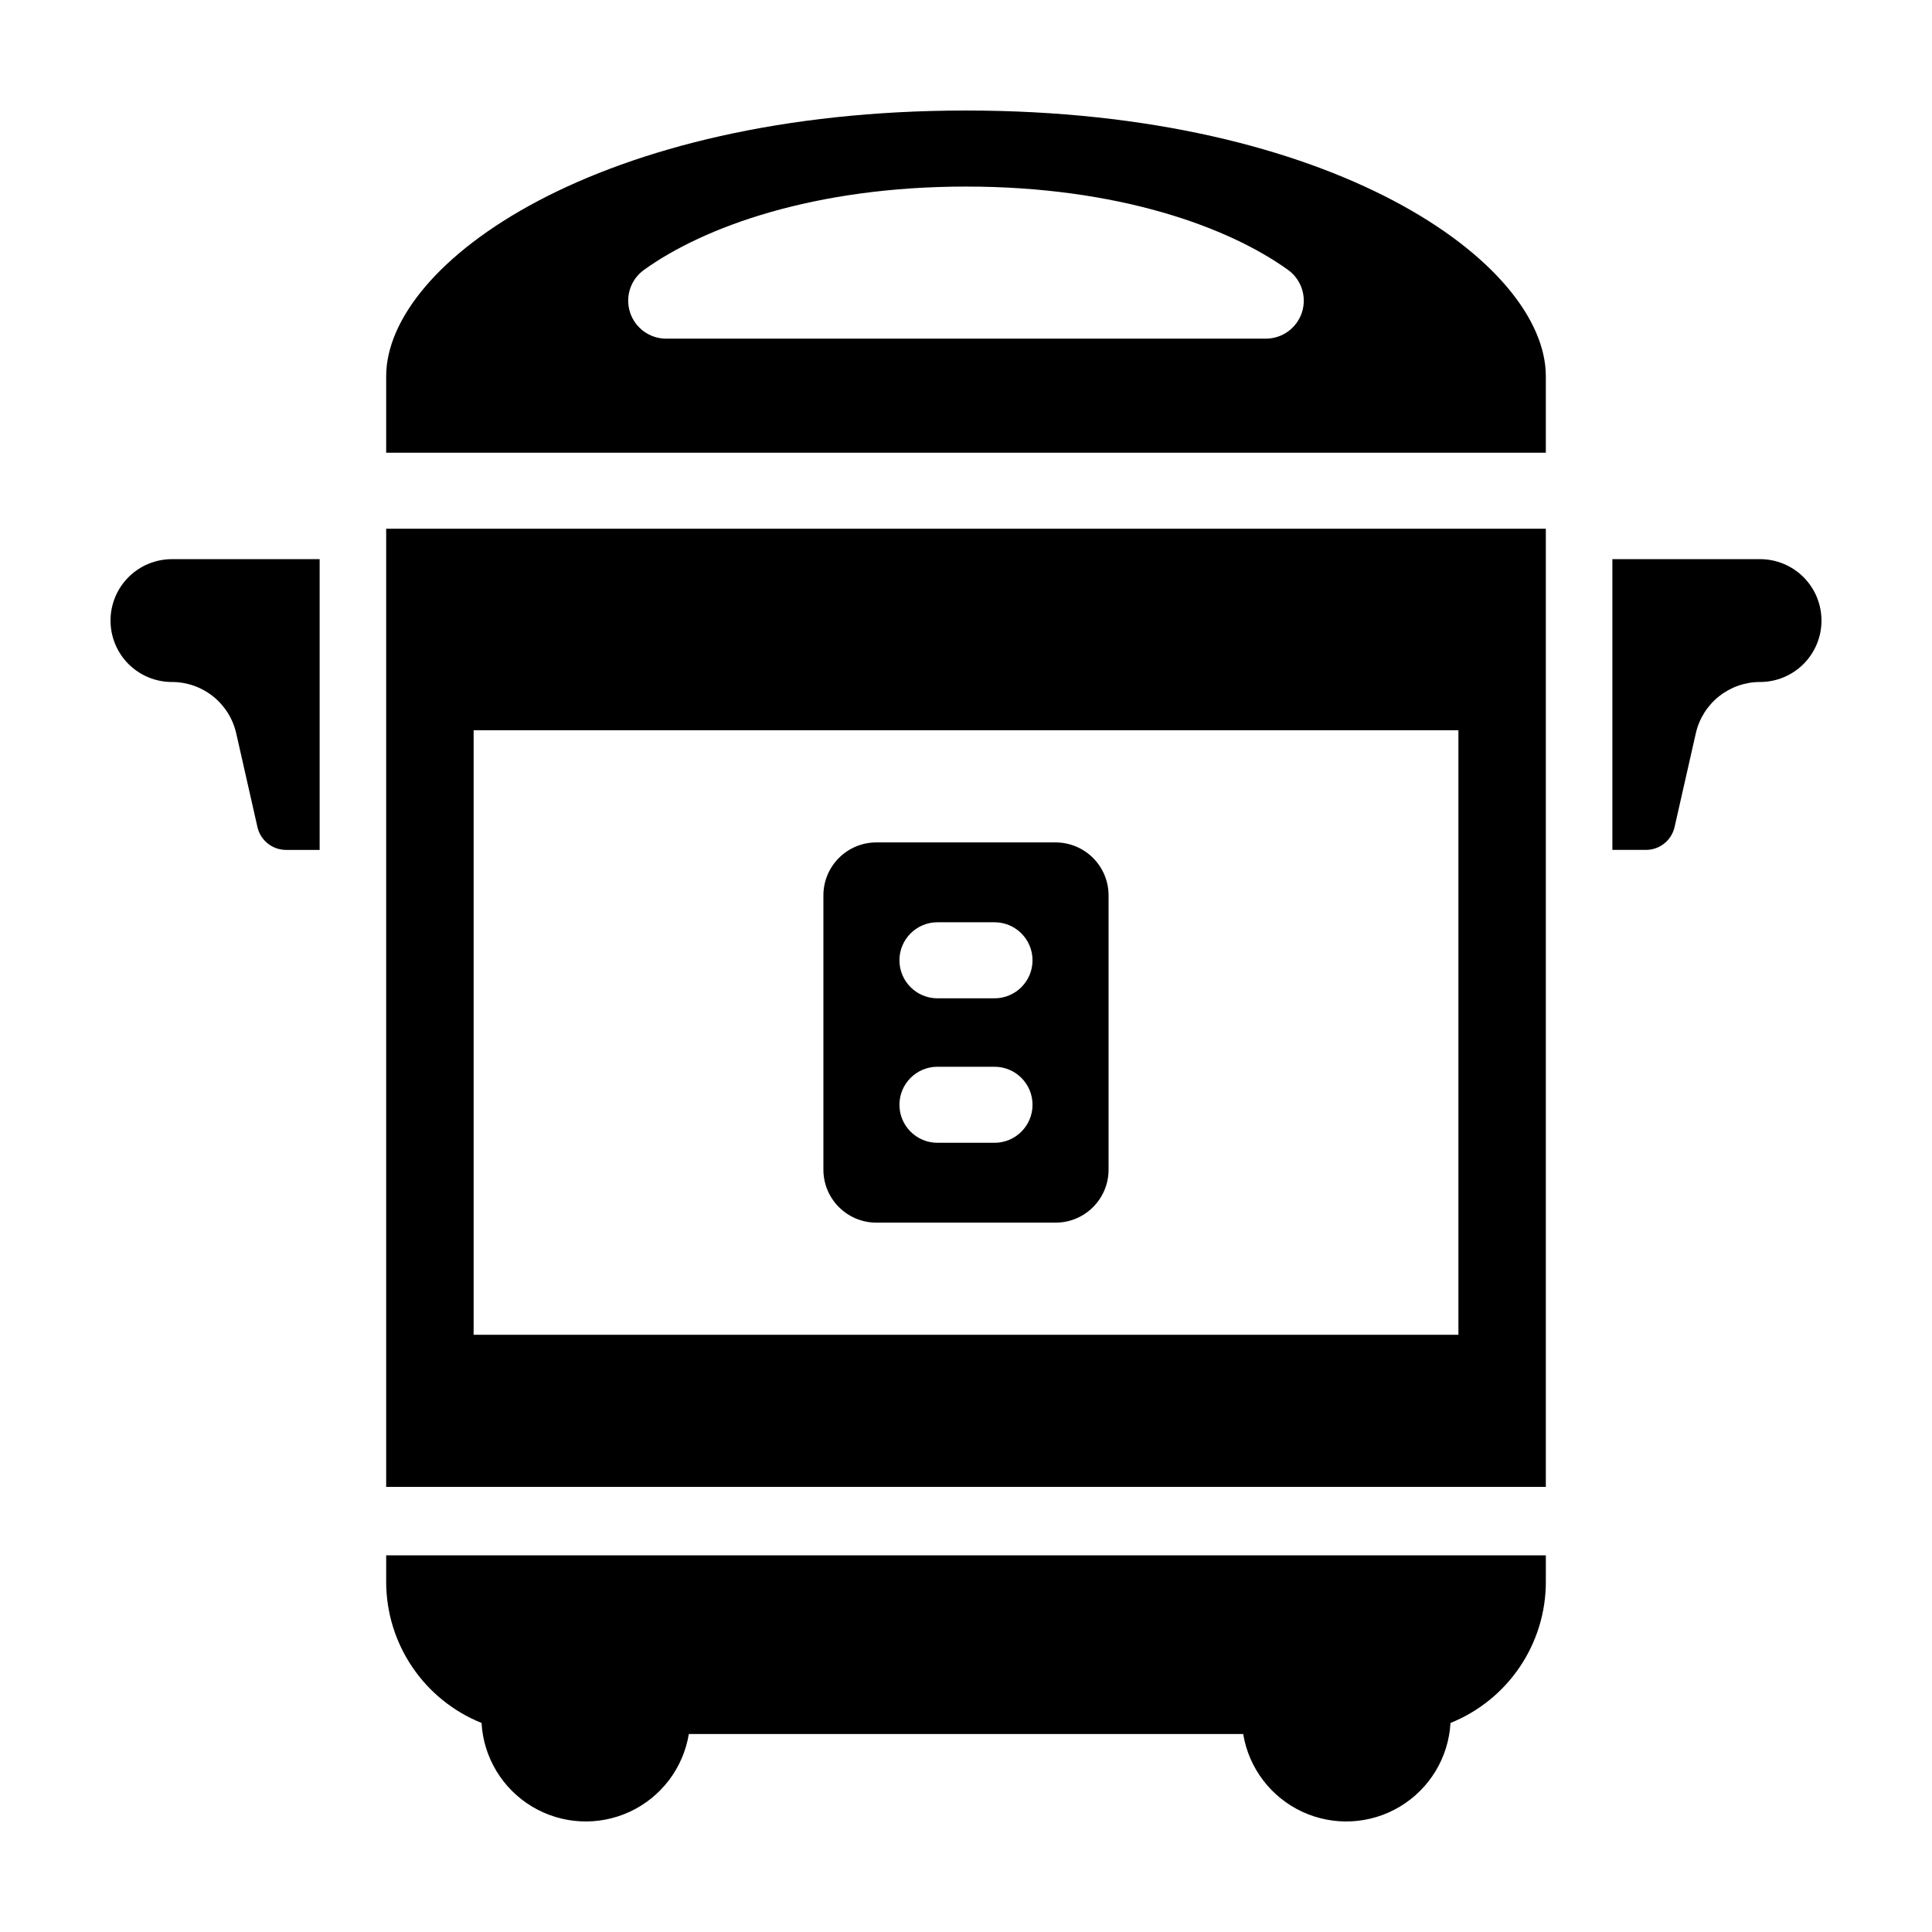
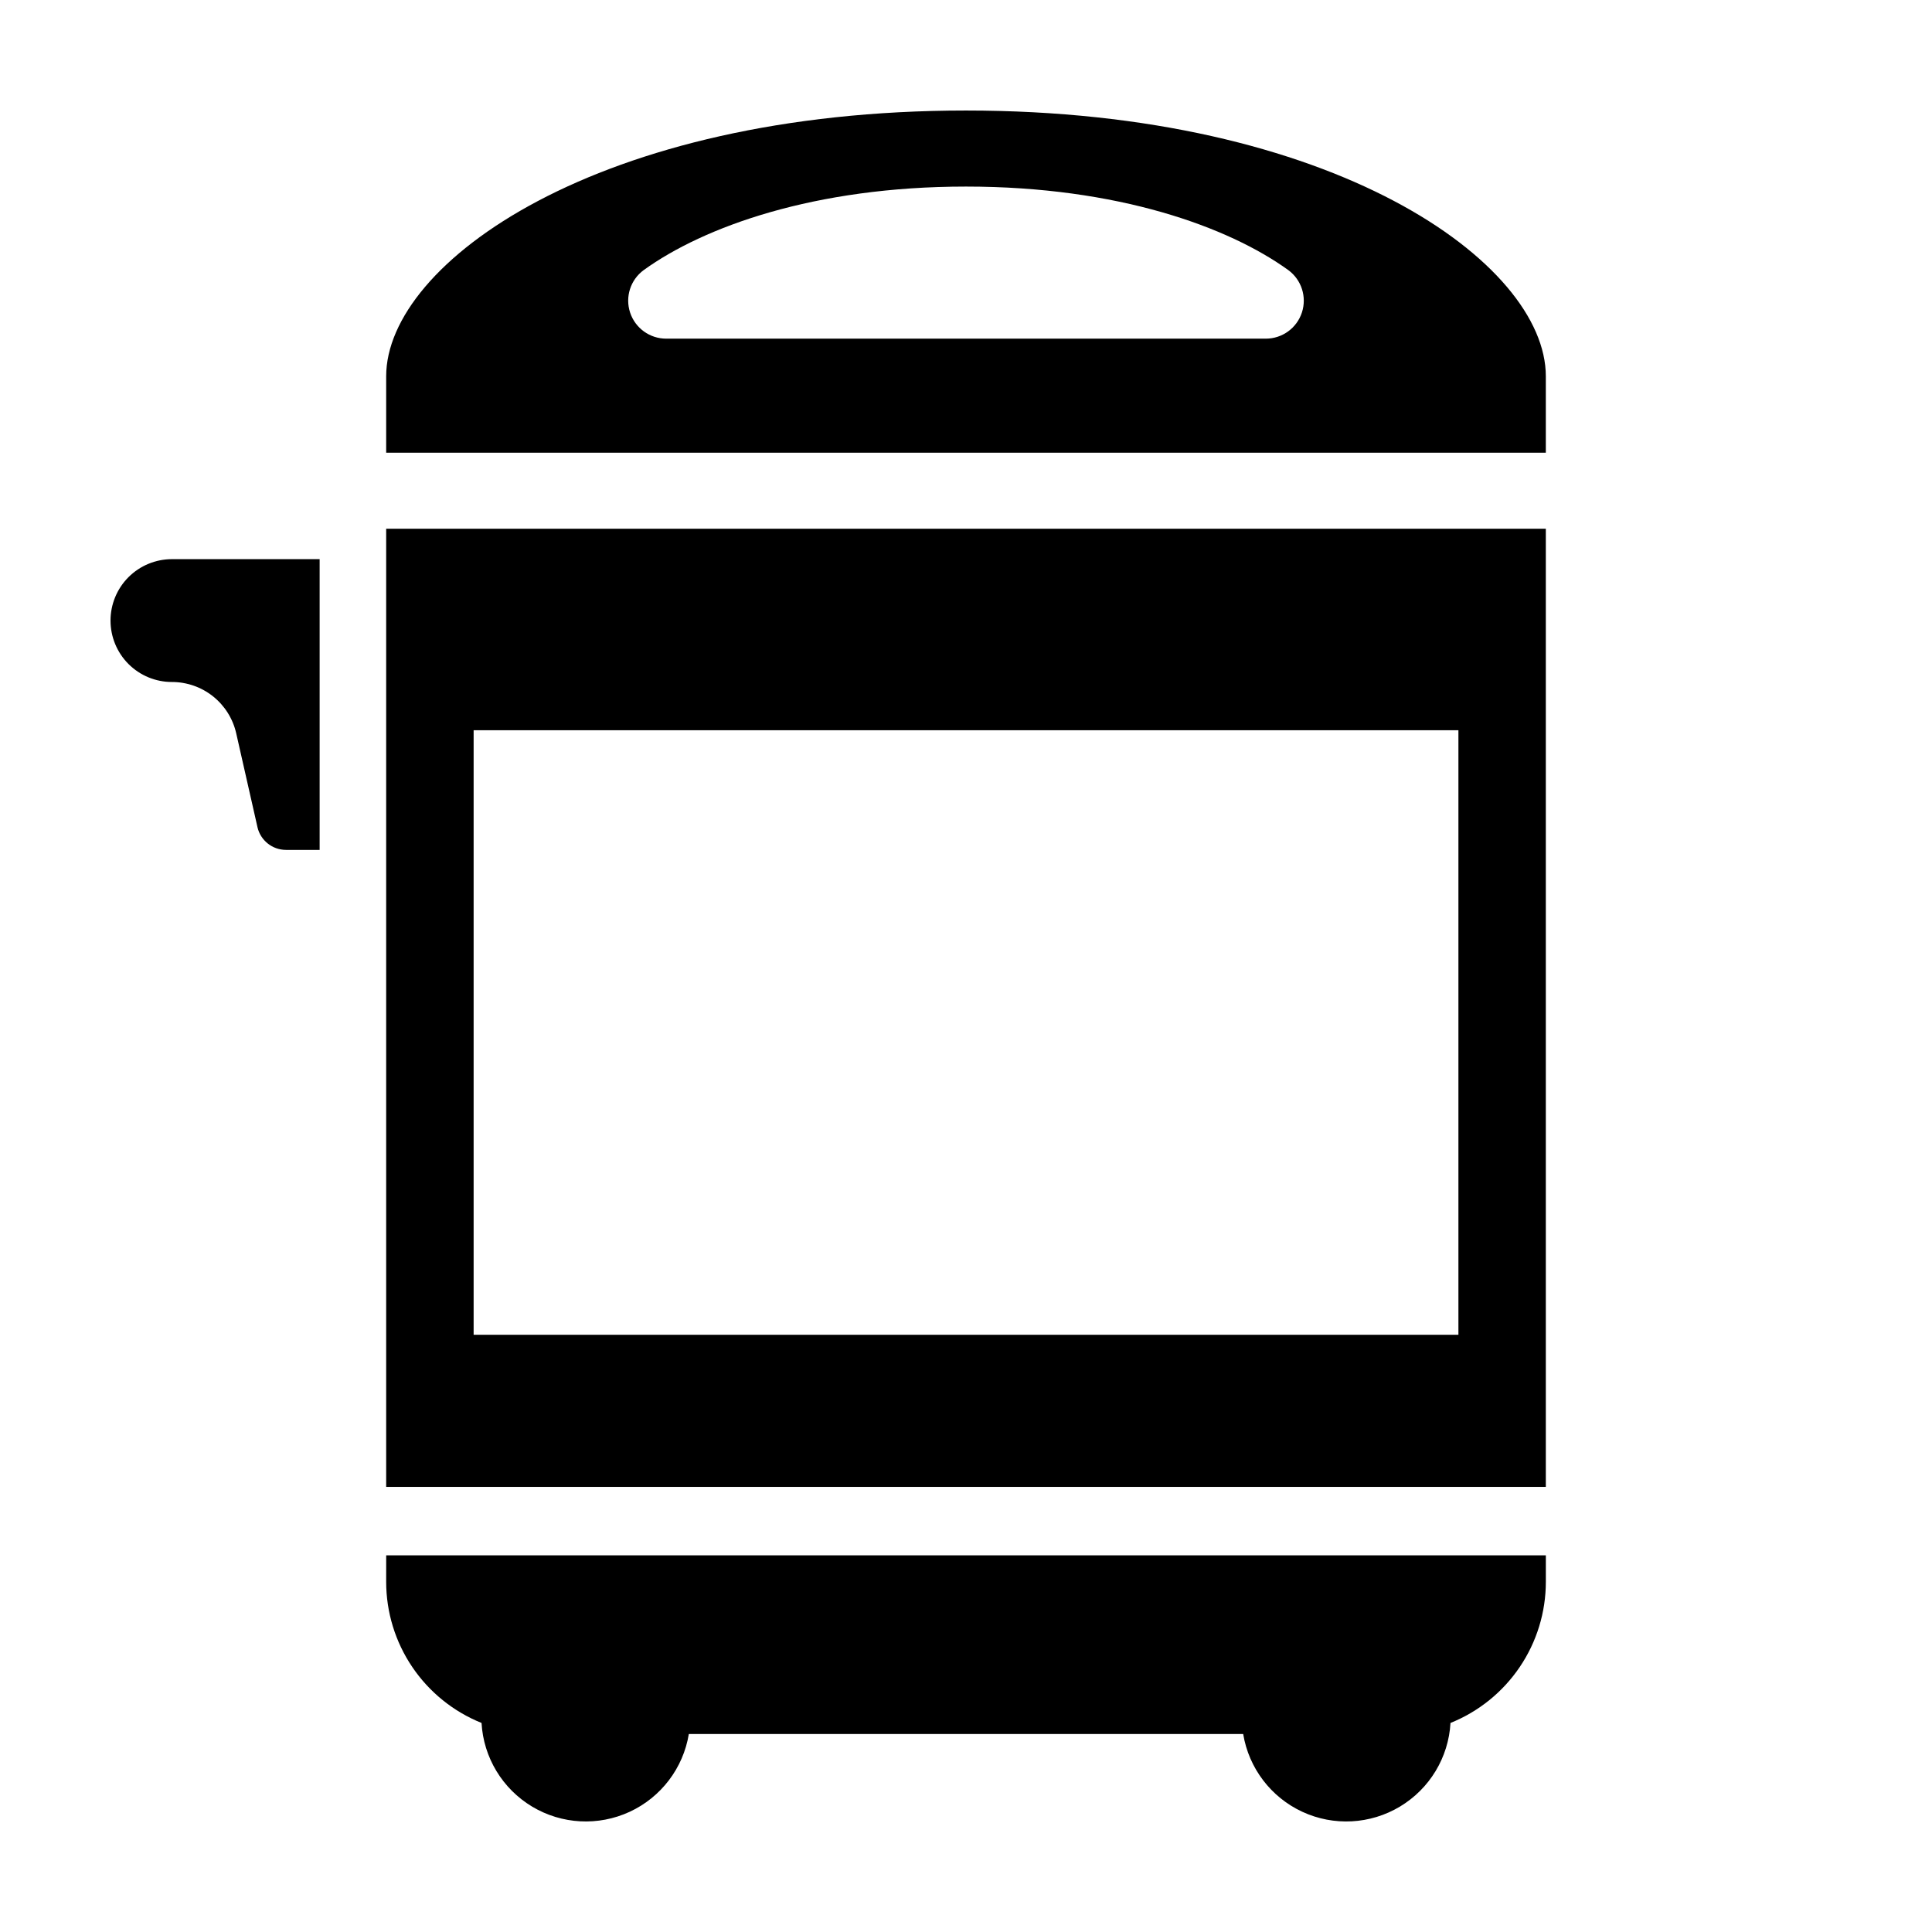
<svg xmlns="http://www.w3.org/2000/svg" fill="#000000" width="800px" height="800px" version="1.1" viewBox="144 144 512 512">
  <g>
    <path d="m400 173.29c-97.406 0-153.66 40.348-153.66 70.426v20.258h307.32v-20.258c0-30.078-56.254-70.426-153.66-70.426zm79.438 60.457h-158.88c-4.352 0.008-8.219-2.785-9.578-6.922-1.359-4.137 0.098-8.676 3.609-11.25 15.859-11.445 45.184-22.133 85.41-22.133s69.551 10.688 85.41 22.133c3.508 2.574 4.965 7.113 3.606 11.25-1.359 4.137-5.227 6.93-9.578 6.922z" />
-     <path d="m610.44 292.18h-39.145v77.051h8.902c3.633 0 6.781-2.516 7.586-6.062l5.625-24.836c0.875-3.863 3.035-7.312 6.129-9.785 3.098-2.469 6.941-3.816 10.902-3.812 4.312 0 8.453-1.711 11.508-4.762 3.051-3.051 4.766-7.191 4.766-11.508v-0.008c0-4.316-1.715-8.457-4.766-11.512-3.051-3.051-7.191-4.766-11.508-4.766z" />
    <path d="m173.29 308.46v0.008c0 4.316 1.715 8.457 4.766 11.508 3.055 3.051 7.195 4.762 11.512 4.762 3.961-0.004 7.801 1.344 10.898 3.812 3.094 2.473 5.258 5.922 6.133 9.785l5.625 24.836h-0.004c0.805 3.547 3.953 6.062 7.59 6.062h8.898v-77.051h-39.141c-4.316 0-8.457 1.715-11.512 4.766-3.051 3.055-4.766 7.195-4.766 11.512z" />
    <path d="m246.34 563.21c0.004 8.043 2.41 15.902 6.914 22.562 4.504 6.664 10.898 11.828 18.359 14.828 0.52 9.152 5.535 17.449 13.395 22.164 7.859 4.715 17.543 5.231 25.859 1.383 8.32-3.852 14.191-11.57 15.68-20.613h146.91c1.492 9.043 7.363 16.762 15.68 20.613 8.316 3.852 18 3.332 25.863-1.383 7.859-4.711 12.875-13.012 13.395-22.164 7.461-3 13.852-8.164 18.355-14.828 4.504-6.66 6.914-14.52 6.914-22.562v-7.035h-307.32z" />
    <path d="m246.34 538.04h307.32v-253.92h-307.32zm23.176-200.52h260.98v160.21h-260.98z" />
-     <path d="m423.74 367.25h-47.488c-7.754 0-14.043 6.289-14.043 14.043v72.676c0.004 7.758 6.289 14.043 14.043 14.043h47.488c7.754 0 14.043-6.285 14.043-14.043v-72.676c0-3.723-1.48-7.297-4.113-9.93-2.633-2.633-6.207-4.113-9.93-4.113zm-16.188 79.602h-15.113c-5.566 0-10.078-4.512-10.078-10.074 0-5.566 4.512-10.078 10.078-10.078h15.113c5.566 0 10.078 4.512 10.078 10.078 0 5.562-4.512 10.074-10.078 10.074zm0-38.289h-15.113c-5.566 0-10.078-4.512-10.078-10.074 0-5.566 4.512-10.078 10.078-10.078h15.113c5.566 0 10.078 4.512 10.078 10.078 0 5.562-4.512 10.074-10.078 10.074z" />
  </g>
</svg>